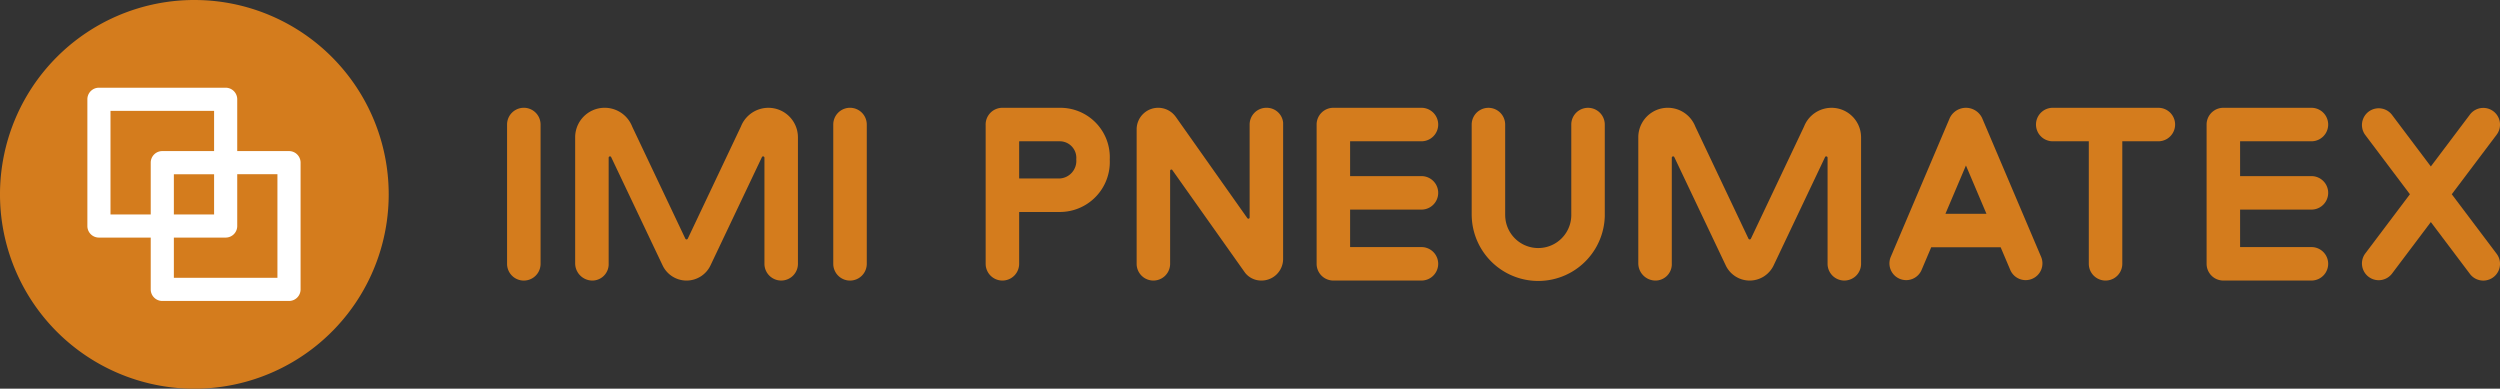
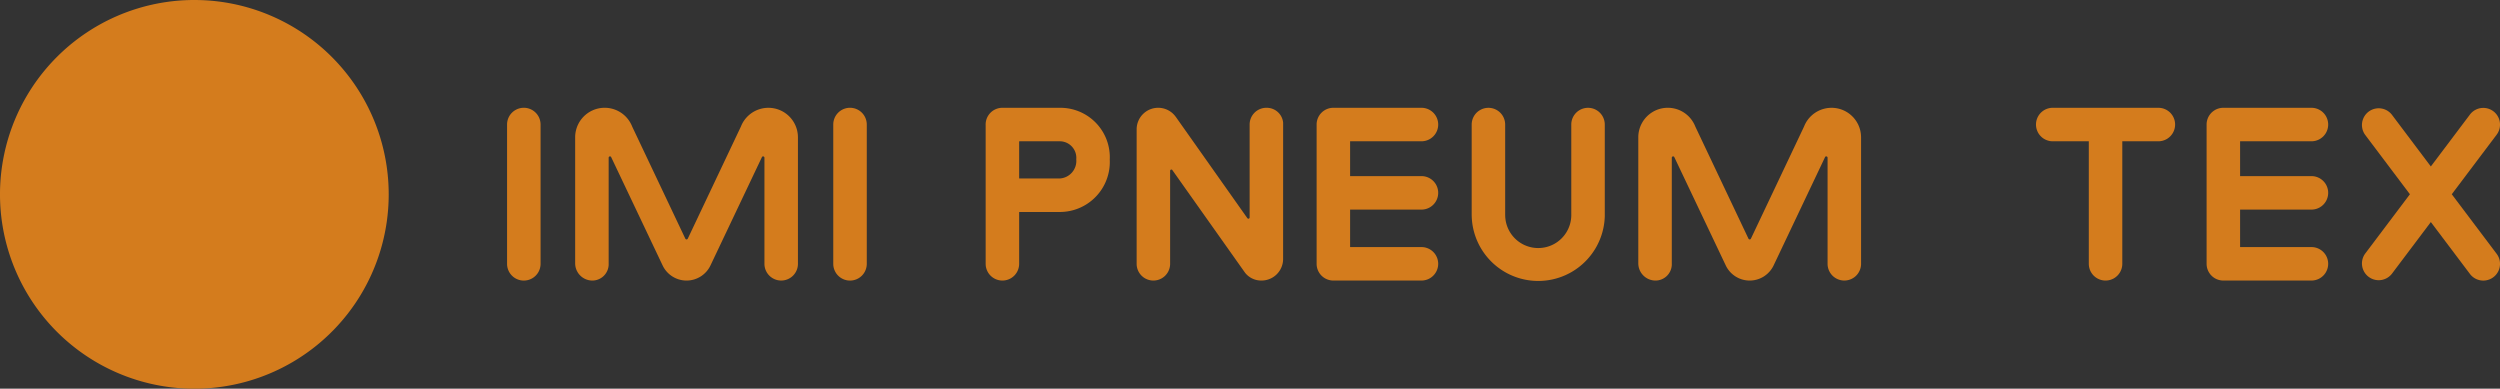
<svg xmlns="http://www.w3.org/2000/svg" viewBox="0 0 169.214 26.309">
  <rect x="0" y="0" width="169.214" height="26.309" fill="#333333" stroke="none" />
  <defs>
    <clipPath id="clip-path" transform="translate(0.001 -0.001)">
      <rect width="169.214" height="26.31" style="fill: none" />
    </clipPath>
  </defs>
  <g id="Layer_2" data-name="Layer 2">
    <g id="Layer_1-2" data-name="Layer 1">
      <g style="clip-path: url(#clip-path)">
        <g style="clip-path: url(#clip-path)">
          <path d="M26.309,13.155A13.155,13.155,0,1,1,13.155.001a13.155,13.155,0,0,1,13.154,13.154" transform="translate(0.001 -0.001)" style="fill: #d47c1d" />
          <path d="M36.588,8.43a1.134,1.134,0,0,0-2.268,0v9.428a1.134,1.134,0,0,0,2.268,0Z" transform="translate(0.001 -0.001)" style="fill: #d47c1d" />
          <path d="M58.667,8.43a1.134,1.134,0,0,0-2.268,0v9.428a1.134,1.134,0,0,0,2.268,0Z" transform="translate(0.001 -0.001)" style="fill: #d47c1d" />
          <path d="M46.47,18.991a1.795,1.795,0,0,0,1.62-1.028l3.48-7.327a.085.085,0,0,1,.08-.051.092.092,0,0,1,.091.091v7.146a1.134,1.134,0,1,0,2.267,0v-8.53a1.999,1.999,0,0,0-3.86-.725l-3.596,7.587a.093.093,0,0,1-.082.054h-.003a.093.093,0,0,1-.082-.054l-3.597-7.587a1.998,1.998,0,0,0-3.859.725v8.53a1.169,1.169,0,0,0,1.17,1.169,1.109,1.109,0,0,0,1.097-1.169v-7.146a.091.091,0,0,1,.09-.091.083.083,0,0,1,.08.051l3.481,7.327a1.794,1.794,0,0,0,1.62,1.028Z" transform="translate(0.001 -0.001)" style="fill: #d47c1d" />
-           <path d="M18.777,18.804h-7.01V16.082h3.505a.782.782,0,0,0,.784-.783V11.794h2.721ZM14.49,14.516h-2.723V11.795H14.49Zm-7.012,0V7.505H14.49v2.722h-3.506a.784.784,0,0,0-.783.783v3.506Zm12.083-4.289h-3.505V6.722a.783.783,0,0,0-.784-.784H6.695a.782.782,0,0,0-.782.784v8.577a.781.781,0,0,0,.782.783h3.506v3.506a.784.784,0,0,0,.783.784h8.577a.783.783,0,0,0,.783-.784V11.01a.783.783,0,0,0-.783-.783" transform="translate(0.001 -0.001)" style="fill: #fff" />
          <path d="M141.381,9.564v8.293a1.133,1.133,0,1,0,2.267,0V9.564h2.441a1.133,1.133,0,1,0,0-2.267H138.94a1.133,1.133,0,1,0,0,2.267Z" transform="translate(0.001 -0.001)" style="fill: #d47c1d" />
          <path d="M165.949,13.149l3.037-4.031a1.132,1.132,0,0,0-1.808-1.363l-2.646,3.513-2.645-3.513a1.133,1.133,0,0,0-1.809,1.363l3.037,4.031-3.037,4.03a1.133,1.133,0,0,0,1.809,1.363l2.645-3.512,2.646,3.512a1.132,1.132,0,1,0,1.808-1.363Z" transform="translate(0.001 -0.001)" style="fill: #d47c1d" />
          <path d="M108.619,14.579V8.432a1.133,1.133,0,1,0-2.267,0v6.183a2.237,2.237,0,0,1-4.473-.036h-.002V8.432a1.133,1.133,0,1,0-2.266,0v6.147l.001.001a4.505,4.505,0,0,0,9.009-.001Z" transform="translate(0.001 -0.001)" style="fill: #d47c1d" />
          <path d="M84.271,18.461a1.389,1.389,0,0,0,1.116.529,1.461,1.461,0,0,0,1.46-1.448l.001-9.252a1.115,1.115,0,0,0-1.134-.993,1.133,1.133,0,0,0-1.133,1.133v6.284h-.002l.002.006a.085.085,0,0,1-.085.085.086.086,0,0,1-.069-.04h-.002l-4.832-6.841-.002.001a1.458,1.458,0,0,0-2.657.819l-.001,9.113a1.133,1.133,0,0,0,2.267,0v-6.295a.086.086,0,0,1,.085-.086.08.08,0,0,1,.067.04Z" transform="translate(0.001 -0.001)" style="fill: #d47c1d" />
          <path d="M118.429,18.991a1.796,1.796,0,0,0,1.62-1.028l3.48-7.328a.083.083,0,0,1,.08-.05.092.092,0,0,1,.091.091v7.146a1.134,1.134,0,1,0,2.267,0v-8.53a1.999,1.999,0,0,0-3.86-.725l-3.596,7.587a.095.095,0,0,1-.082.054h-.003a.095.095,0,0,1-.082-.054l-3.597-7.587a1.998,1.998,0,0,0-3.859.725v8.53a1.169,1.169,0,0,0,1.17,1.169,1.109,1.109,0,0,0,1.097-1.169v-7.146a.091.091,0,0,1,.09-.091.082.082,0,0,1,.08.05l3.481,7.328a1.794,1.794,0,0,0,1.62,1.028Z" transform="translate(0.001 -0.001)" style="fill: #d47c1d" />
-           <path d="M131.677,14.47l1.388-3.268,1.387,3.268Zm6.486,2.941-4.004-9.422a1.212,1.212,0,0,0-2.189,0l-4.004,9.422a1.134,1.134,0,0,0,2.087.886l.662-1.56h4.699l.662,1.56a1.134,1.134,0,0,0,2.087-.886" transform="translate(0.001 -0.001)" style="fill: #d47c1d" />
          <path d="M71.736,12.081h-2.72a.098.098,0,0,1-.03-.003h-.002a.124.124,0,0,1-.003-.032V9.599c0-.03.005-.035.035-.035h2.72a1.121,1.121,0,0,1,1.111,1.219,1.192,1.192,0,0,1-1.111,1.298m-2.755,2.302c0-.03.005-.034.035-.034h2.692a3.381,3.381,0,0,0,3.405-3.539,3.346,3.346,0,0,0-3.405-3.512h-3.831a1.131,1.131,0,0,0-1.163,1.178v9.381a1.133,1.133,0,0,0,2.267,0Z" transform="translate(0.001 -0.001)" style="fill: #d47c1d" />
          <path d="M96.211,14.188a1.133,1.133,0,0,0,0-2.267h-4.829V9.564h4.829a1.133,1.133,0,0,0,0-2.267h-5.963a1.133,1.133,0,0,0-1.133,1.134v9.426a1.133,1.133,0,0,0,1.133,1.133h5.963a1.133,1.133,0,0,0,0-2.266h-4.829v-2.536Z" transform="translate(0.001 -0.001)" style="fill: #d47c1d" />
          <path d="M156.45,14.188a1.133,1.133,0,0,0,0-2.267h-4.829V9.564h4.829a1.133,1.133,0,0,0,0-2.267h-5.962a1.134,1.134,0,0,0-1.045.693,1.15,1.15,0,0,0-.089.441v9.426a1.133,1.133,0,0,0,1.134,1.133h5.962a1.133,1.133,0,1,0,0-2.266h-4.829v-2.536Z" transform="translate(0.001 -0.001)" style="fill: #d47c1d" />
        </g>
      </g>
    </g>
  </g>
</svg>